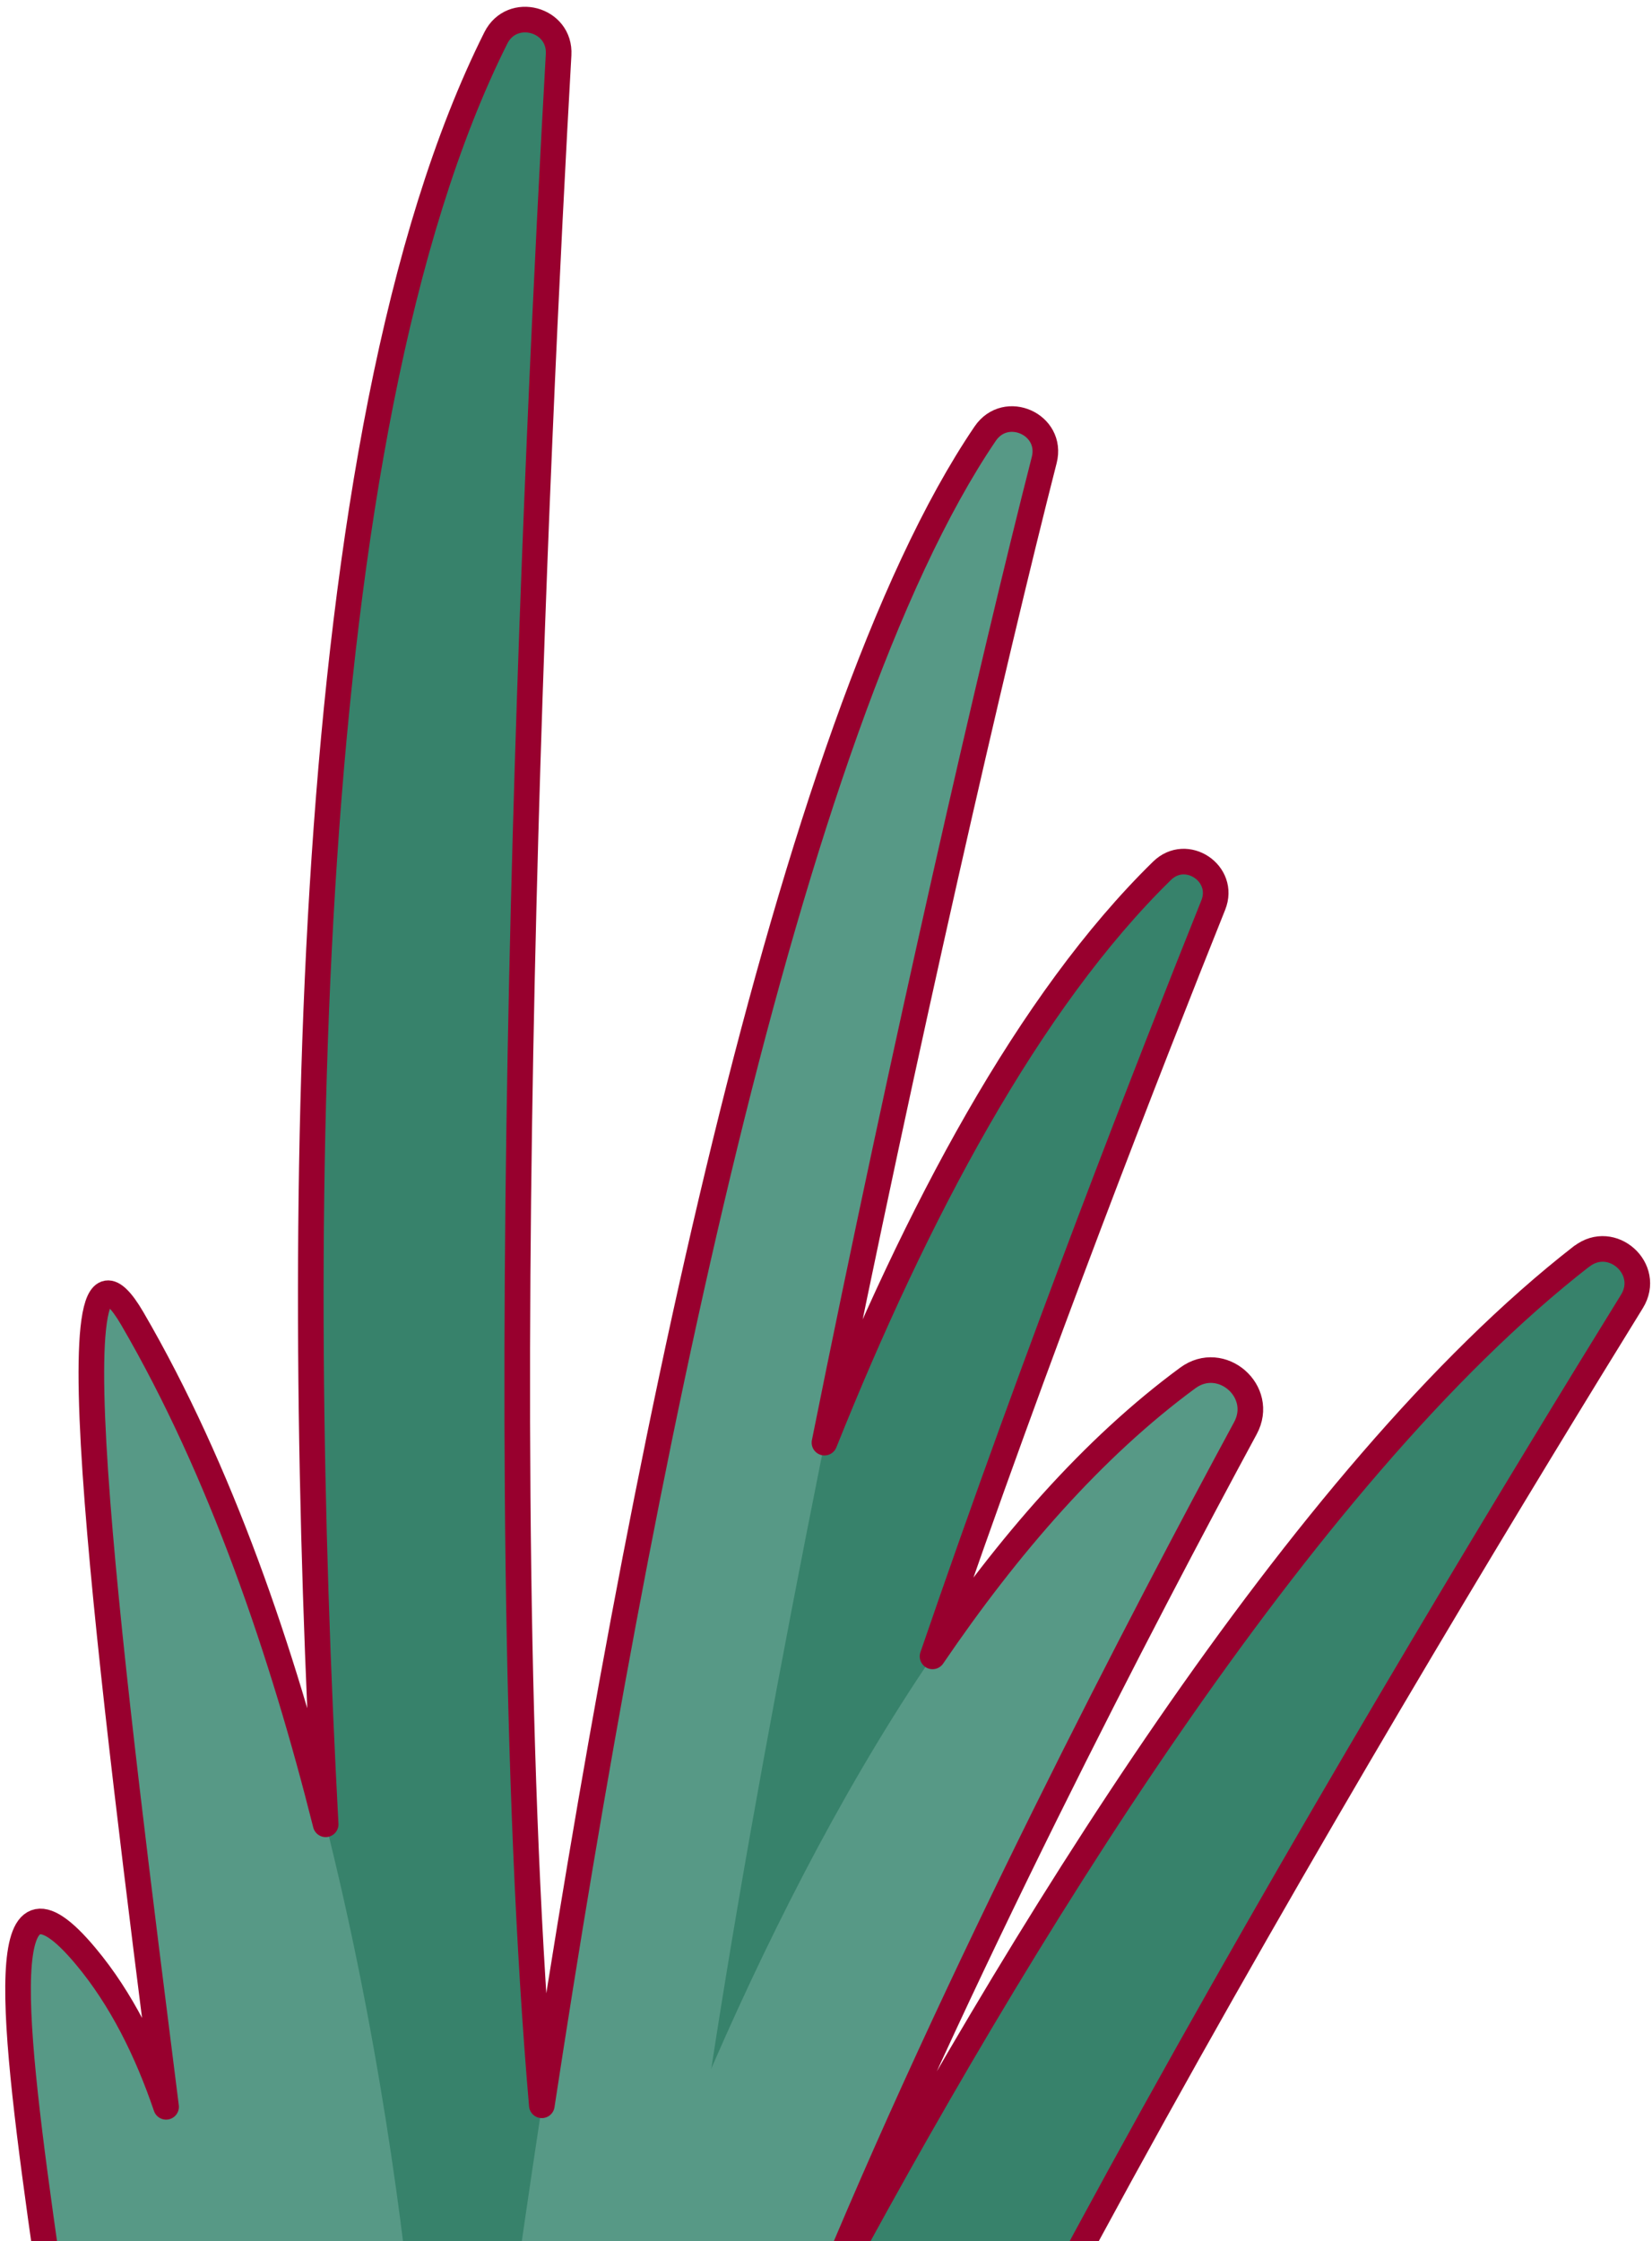
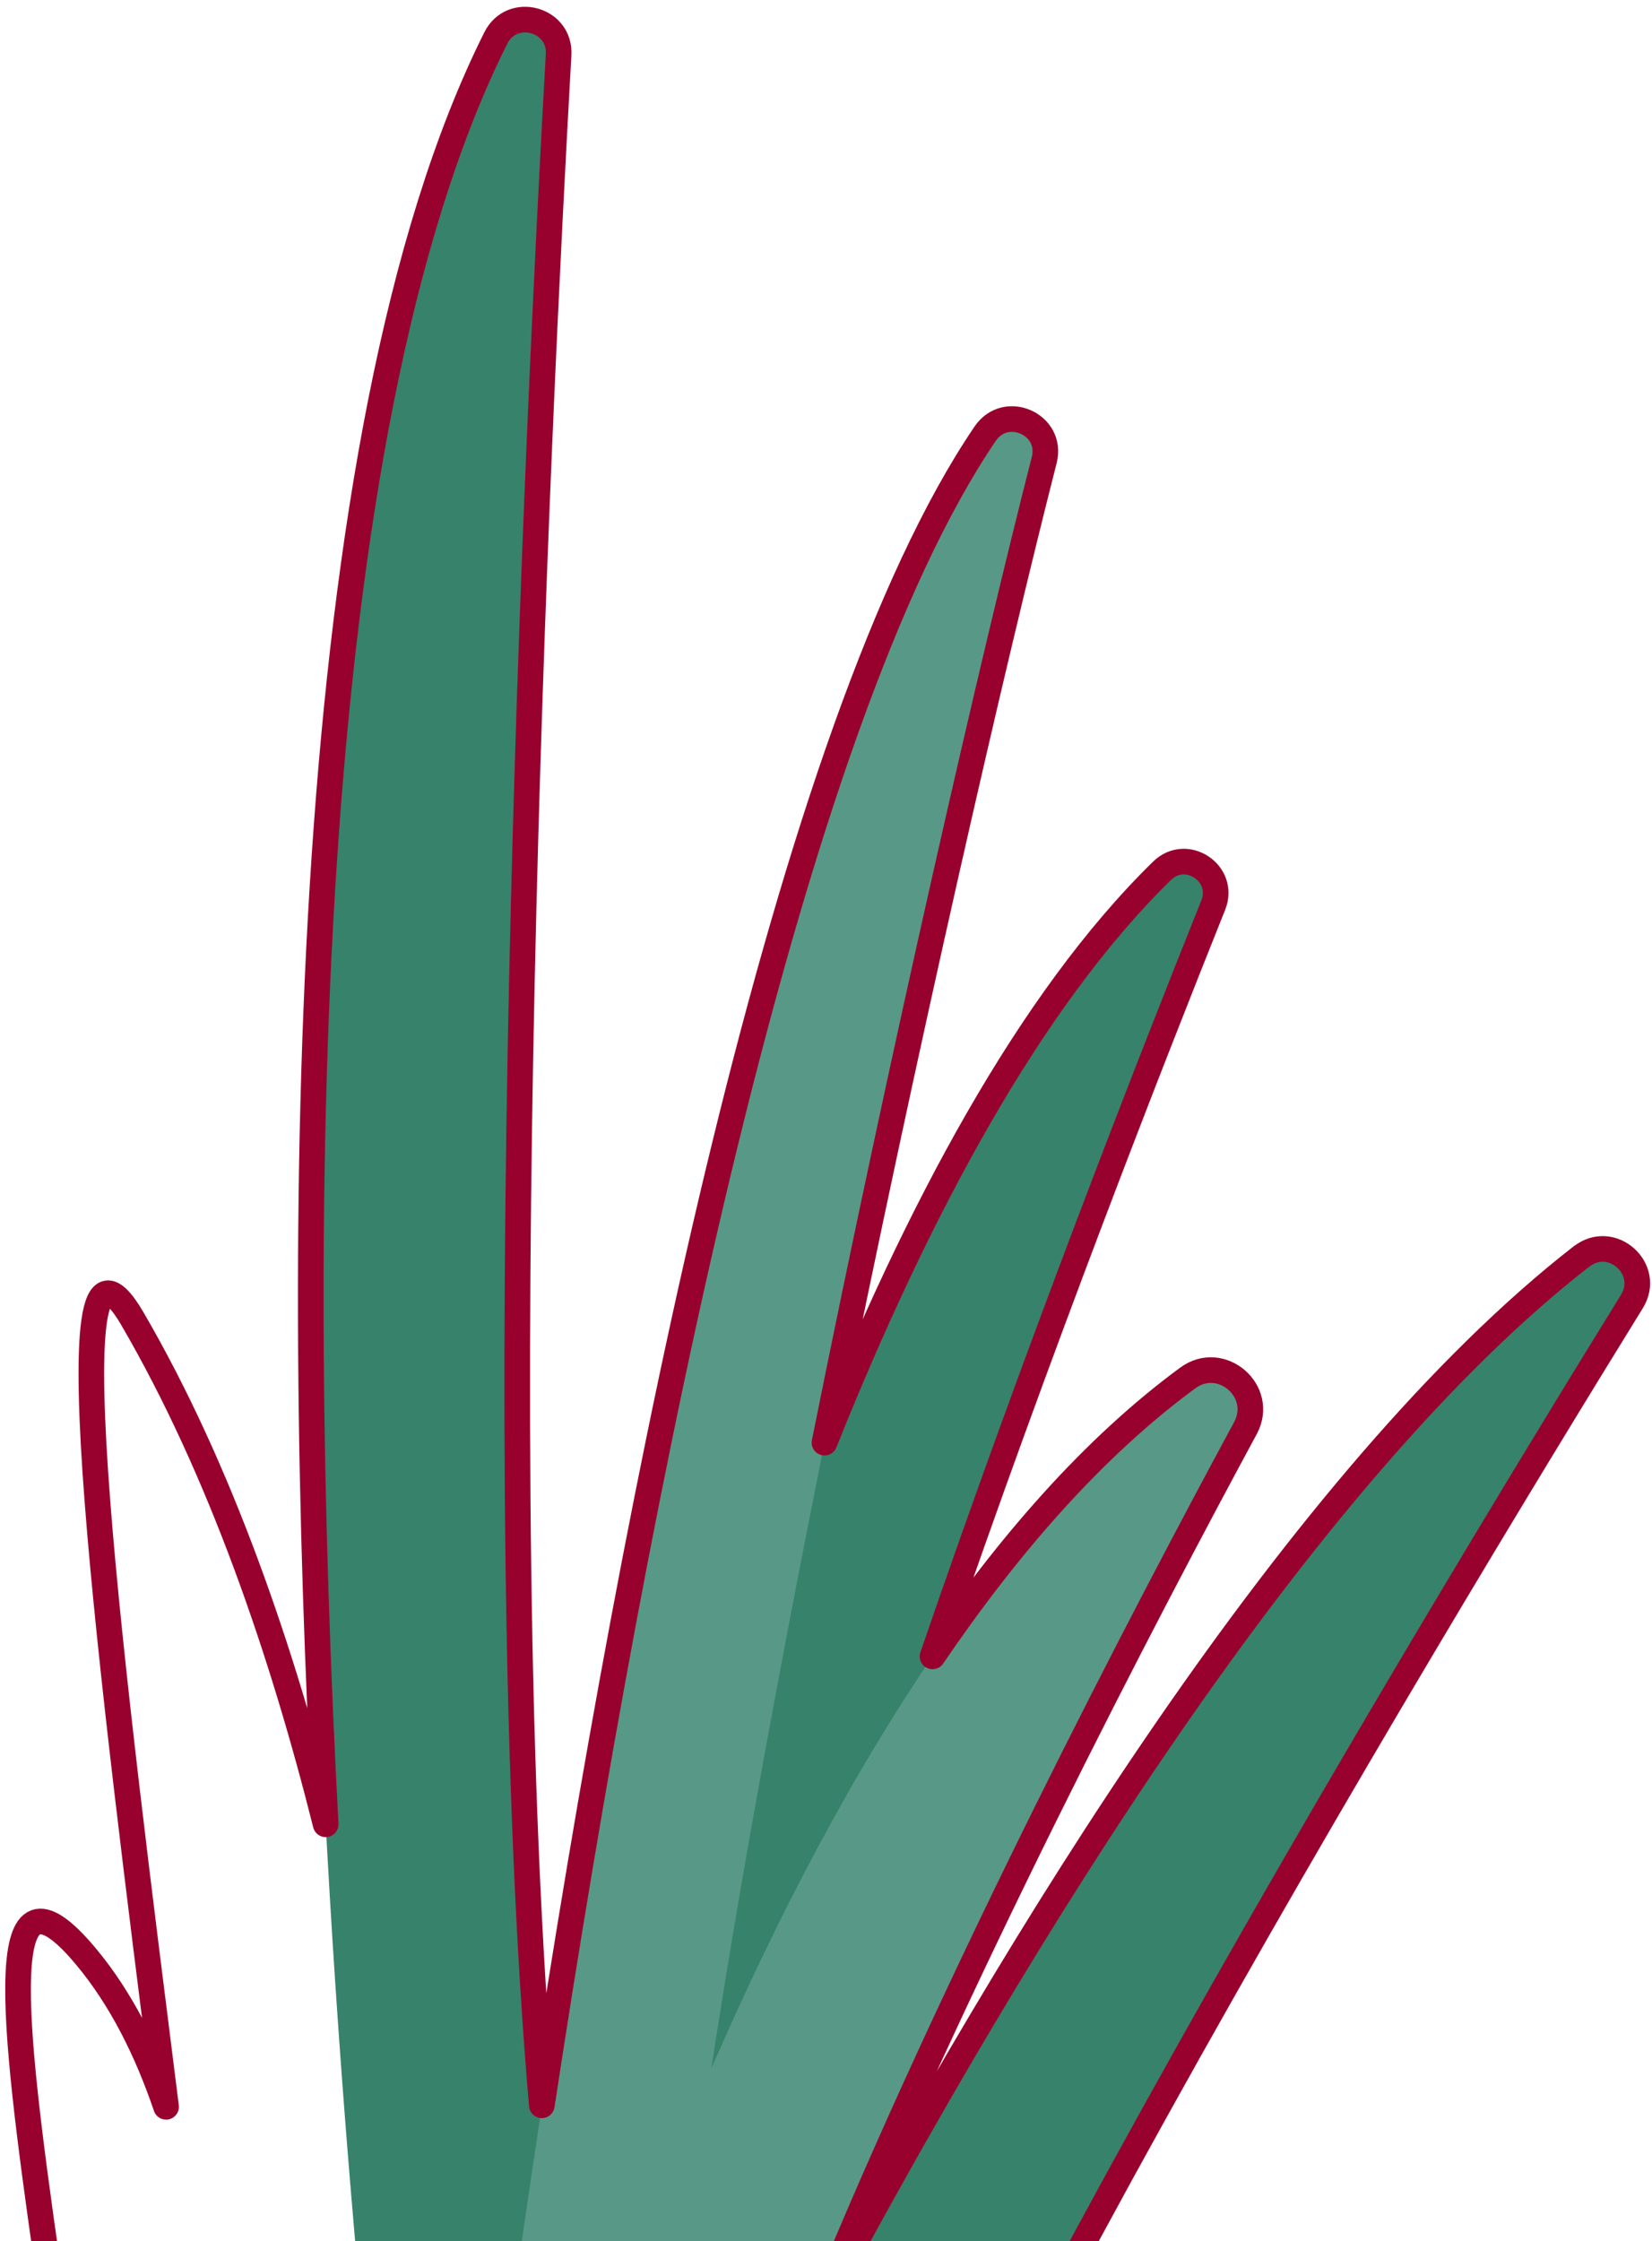
<svg xmlns="http://www.w3.org/2000/svg" width="129" height="175" viewBox="0 0 129 175" fill="none">
  <path d="M45.02 218.82C45.02 218.82 84.76 128.24 123.52 98.09C125.87 96.26 129 99.08 127.44 101.61C111.28 127.77 67.01 201.05 58.73 231.99C48.56 269.98 45.03 218.82 45.03 218.82H45.02Z" fill="#37826B" />
-   <path d="M40.64 197.88C40.64 197.88 57.64 100.36 90.75 67.99C92.65 66.13 95.74 68.2 94.75 70.67C85.13 94.66 58.92 162.21 55.52 194.05C51.34 233.15 40.64 197.89 40.64 197.89V197.88Z" fill="#37826B" />
+   <path d="M40.64 197.88C40.64 197.88 57.64 100.36 90.75 67.99C92.65 66.13 95.74 68.2 94.75 70.67C85.13 94.66 58.92 162.21 55.52 194.05C51.34 233.15 40.64 197.89 40.64 197.89V197.88" fill="#37826B" />
  <path d="M30.28 199.93C30.28 199.93 12.23 55.83 38.73 2.94C39.99 0.43 43.79 1.45 43.63 4.25C41.7 38.41 36.35 149.68 45.93 189.3C57.31 236.36 30.27 199.92 30.27 199.92L30.28 199.93Z" fill="#37826B" />
-   <path d="M32.66 186.85C32.6 185.58 29.22 135.3 10.34 102.94C0.61 86.26 16.16 180.01 16.63 198.28C16.63 198.28 19.17 167.69 6.7 152.74C-7.77 135.39 12.42 205.32 8.83 238.65C5.28 271.57 52.56 245.43 52.56 245.43L33.77 183.39" fill="#579986" />
  <path d="M32.81 239.34C32.81 239.34 48.55 75.61 76.94 33.85C78.56 31.47 82.26 33.12 81.55 35.91C73.5 67.44 52.81 160.68 52.14 193.14C50.59 268.04 32.82 239.34 32.82 239.34H32.81Z" fill="#579986" />
  <path d="M39.62 207.76C39.62 207.76 57.86 133.27 92.75 107.59C95.38 105.66 98.8 108.64 97.25 111.51C86.59 131.24 62.72 177.11 54.91 206.27C44.74 244.26 39.62 207.76 39.62 207.76Z" fill="#579986" />
  <path d="M123.51 98.09C101.53 115.19 79.23 151.72 64.05 180.15C74.53 154.47 89.43 125.97 97.25 111.51C98.8 108.64 95.37 105.66 92.75 107.59C85.35 113.03 78.71 120.67 72.82 129.33C80.99 105.49 89.94 82.65 94.74 70.67C95.73 68.2 92.64 66.13 90.74 67.99C80.36 78.14 71.57 94.69 64.38 112.64C70.57 81.85 77.58 51.42 81.54 35.92C82.25 33.14 78.55 31.48 76.93 33.86C61.48 56.59 49.77 115.45 42.31 164.38C38.03 114.92 42.01 32.77 43.62 4.27C43.78 1.47 39.98 0.45 38.72 2.96C23.2 33.93 22.96 96.17 25.43 142.44C22.07 129.07 17.24 114.81 10.33 102.95C3.65 91.51 8.88 132.03 12.97 164.5C11.49 160.15 9.47 156.06 6.7 152.75C-7.77 135.4 12.42 205.33 8.83 238.66C5.59 268.7 44.67 249.57 51.53 245.99C53.43 246.45 55.8 242.9 58.72 232C67 201.07 111.27 127.78 127.43 101.62C129 99.09 125.87 96.27 123.51 98.1V98.09Z" stroke="#98002E" stroke-width="2" stroke-linecap="round" stroke-linejoin="round" />
</svg>